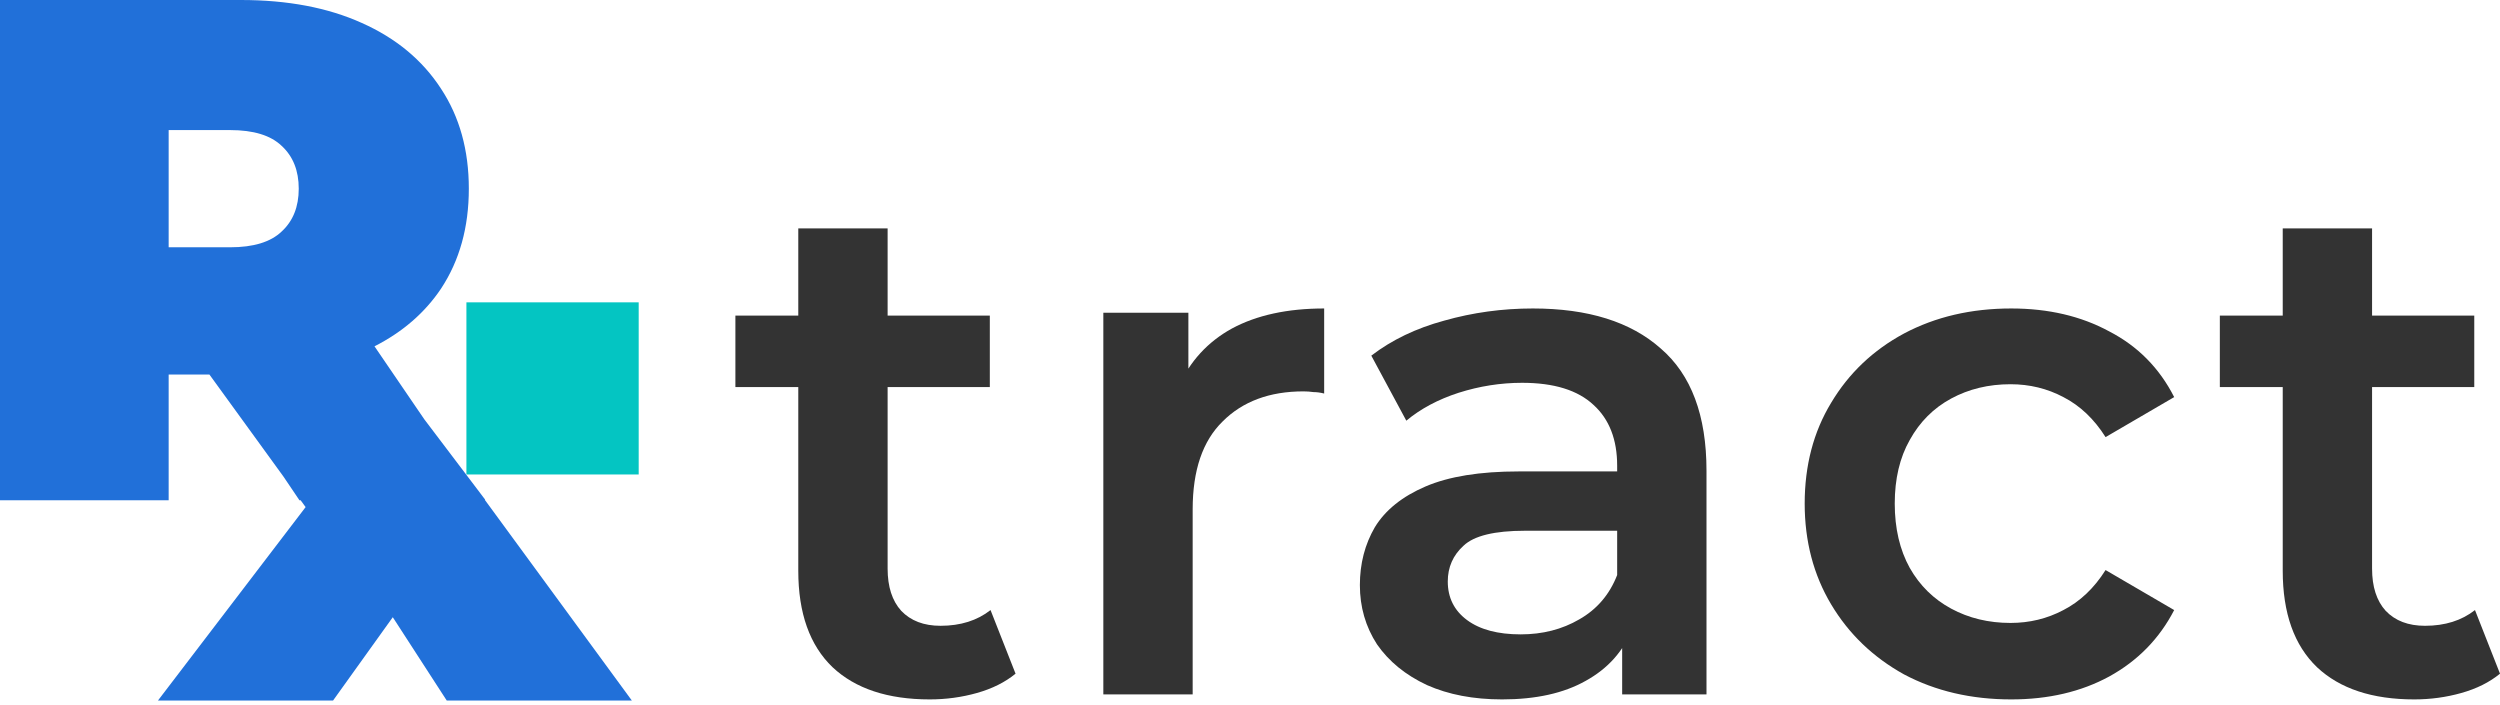
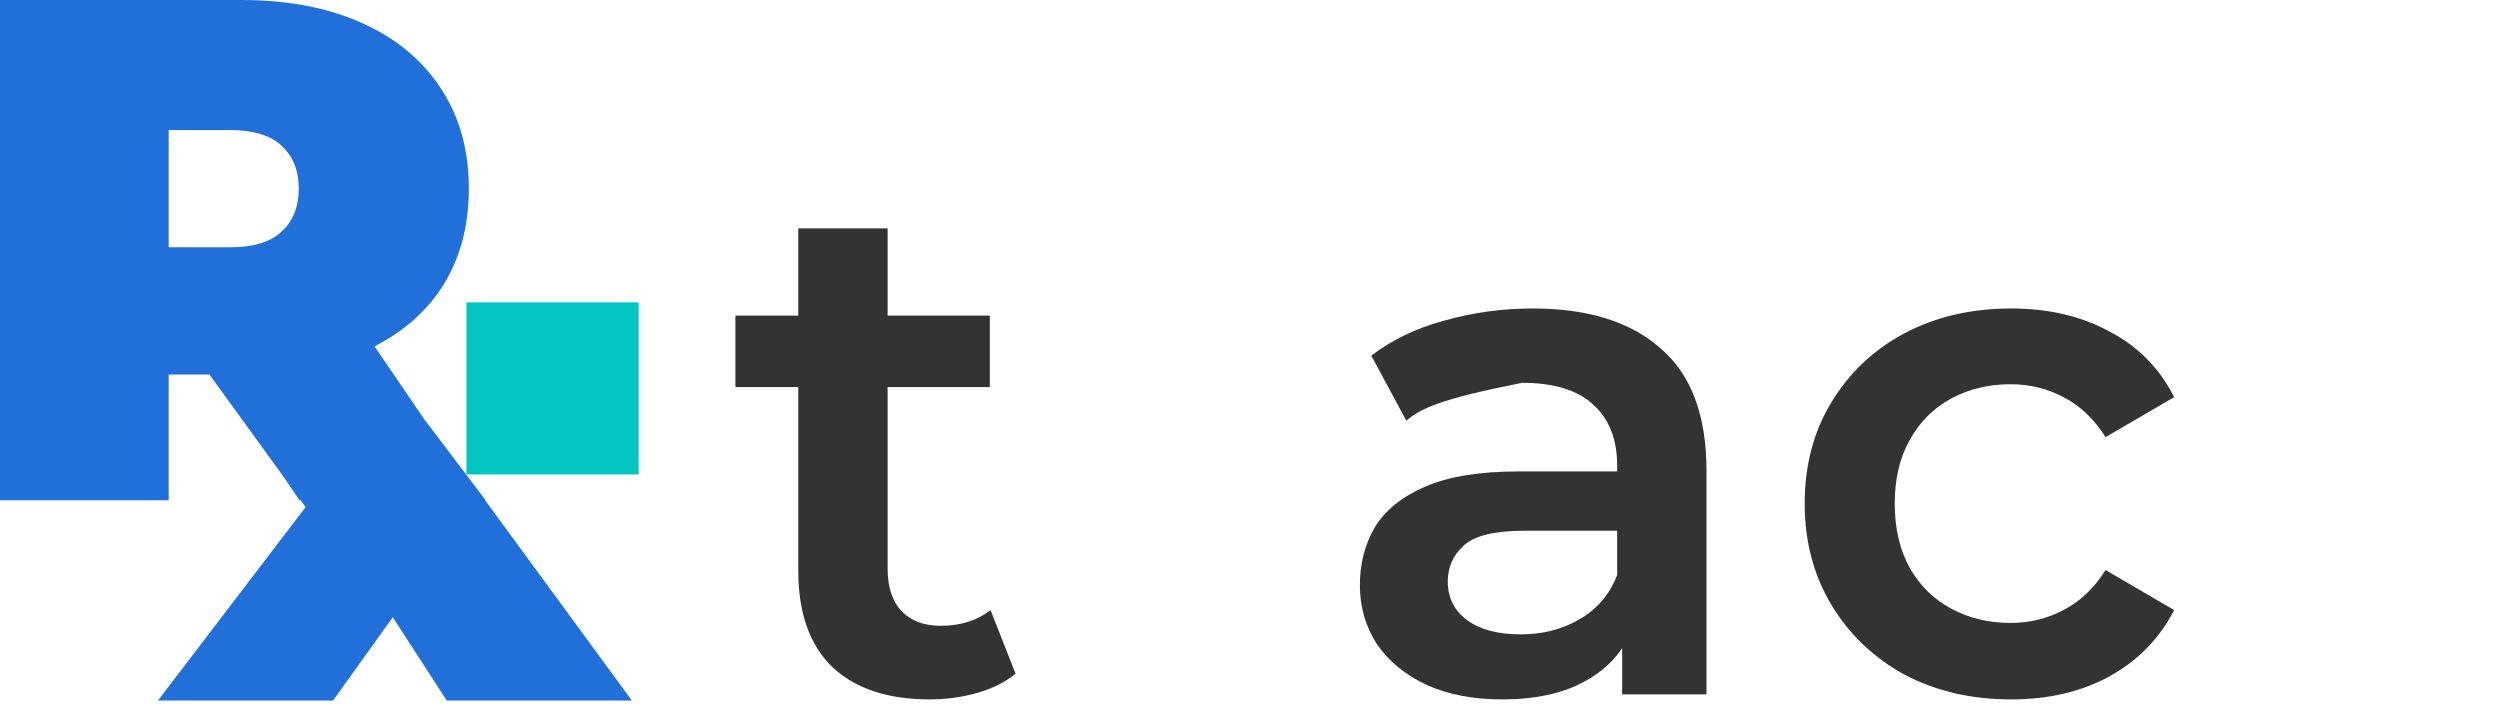
<svg xmlns="http://www.w3.org/2000/svg" width="280" height="79" viewBox="0 0 280 79" fill="none">
-   <path d="M270.395 78.334C265.699 78.334 262.07 77.133 259.509 74.732C256.947 72.277 255.666 68.675 255.666 63.926V25.584H265.672V63.685C265.672 65.713 266.179 67.288 267.193 68.408C268.26 69.529 269.728 70.089 271.595 70.089C273.837 70.089 275.704 69.502 277.198 68.328L280 75.452C278.826 76.413 277.385 77.133 275.678 77.613C273.97 78.094 272.209 78.334 270.395 78.334ZM248.622 43.354V35.35H277.118V43.354H248.622Z" fill="#333333" />
  <path d="M225.258 78.334C220.776 78.334 216.773 77.4 213.251 75.532C209.783 73.611 207.061 70.996 205.087 67.688C203.112 64.379 202.125 60.617 202.125 56.401C202.125 52.132 203.112 48.37 205.087 45.115C207.061 41.807 209.783 39.218 213.251 37.351C216.773 35.483 220.776 34.549 225.258 34.549C229.42 34.549 233.076 35.403 236.224 37.111C239.426 38.765 241.854 41.22 243.508 44.475L235.824 48.957C234.543 46.929 232.969 45.435 231.101 44.475C229.287 43.514 227.313 43.034 225.178 43.034C222.723 43.034 220.509 43.568 218.534 44.635C216.56 45.702 215.012 47.25 213.892 49.278C212.771 51.252 212.211 53.627 212.211 56.401C212.211 59.176 212.771 61.578 213.892 63.605C215.012 65.58 216.56 67.101 218.534 68.168C220.509 69.235 222.723 69.769 225.178 69.769C227.313 69.769 229.287 69.289 231.101 68.328C232.969 67.368 234.543 65.873 235.824 63.846L243.508 68.328C241.854 71.53 239.426 74.011 236.224 75.772C233.076 77.48 229.42 78.334 225.258 78.334Z" fill="#333333" />
-   <path d="M181.682 77.773V69.129L181.122 67.288V52.159C181.122 49.224 180.241 46.956 178.48 45.355C176.719 43.701 174.051 42.874 170.476 42.874C168.074 42.874 165.7 43.248 163.352 43.995C161.057 44.742 159.109 45.782 157.508 47.116L153.586 39.832C155.881 38.071 158.602 36.764 161.751 35.91C164.953 35.003 168.261 34.549 171.676 34.549C177.866 34.549 182.642 36.043 186.004 39.032C189.42 41.967 191.127 46.529 191.127 52.719V77.773H181.682ZM168.234 78.334C165.033 78.334 162.231 77.8 159.83 76.733C157.428 75.612 155.561 74.091 154.227 72.17C152.946 70.196 152.306 67.981 152.306 65.527C152.306 63.125 152.866 60.964 153.986 59.043C155.16 57.122 157.055 55.601 159.67 54.48C162.284 53.36 165.753 52.8 170.075 52.8H182.482V59.443H170.796C167.381 59.443 165.086 60.004 163.912 61.124C162.738 62.191 162.151 63.526 162.151 65.126C162.151 66.941 162.871 68.382 164.312 69.449C165.753 70.516 167.754 71.05 170.316 71.05C172.77 71.05 174.958 70.489 176.879 69.369C178.854 68.248 180.268 66.594 181.122 64.406L182.803 70.409C181.842 72.917 180.108 74.865 177.6 76.253C175.145 77.64 172.023 78.334 168.234 78.334Z" fill="#333333" />
-   <path d="M123.573 77.773V35.029H133.099V46.796L131.978 43.354C133.259 40.473 135.26 38.285 137.981 36.791C140.756 35.296 144.198 34.549 148.307 34.549V44.075C147.88 43.968 147.48 43.914 147.106 43.914C146.733 43.861 146.359 43.834 145.986 43.834C142.197 43.834 139.182 44.955 136.941 47.196C134.699 49.384 133.579 52.666 133.579 57.042V77.773H123.573Z" fill="#333333" />
+   <path d="M181.682 77.773V69.129L181.122 67.288V52.159C181.122 49.224 180.241 46.956 178.48 45.355C176.719 43.701 174.051 42.874 170.476 42.874C161.057 44.742 159.109 45.782 157.508 47.116L153.586 39.832C155.881 38.071 158.602 36.764 161.751 35.91C164.953 35.003 168.261 34.549 171.676 34.549C177.866 34.549 182.642 36.043 186.004 39.032C189.42 41.967 191.127 46.529 191.127 52.719V77.773H181.682ZM168.234 78.334C165.033 78.334 162.231 77.8 159.83 76.733C157.428 75.612 155.561 74.091 154.227 72.17C152.946 70.196 152.306 67.981 152.306 65.527C152.306 63.125 152.866 60.964 153.986 59.043C155.16 57.122 157.055 55.601 159.67 54.48C162.284 53.36 165.753 52.8 170.075 52.8H182.482V59.443H170.796C167.381 59.443 165.086 60.004 163.912 61.124C162.738 62.191 162.151 63.526 162.151 65.126C162.151 66.941 162.871 68.382 164.312 69.449C165.753 70.516 167.754 71.05 170.316 71.05C172.77 71.05 174.958 70.489 176.879 69.369C178.854 68.248 180.268 66.594 181.122 64.406L182.803 70.409C181.842 72.917 180.108 74.865 177.6 76.253C175.145 77.64 172.023 78.334 168.234 78.334Z" fill="#333333" />
  <path d="M104.136 78.334C99.44 78.334 95.811 77.133 93.25 74.732C90.689 72.277 89.408 68.675 89.408 63.926V25.584H99.413V63.685C99.413 65.713 99.921 67.288 100.934 68.408C102.002 69.529 103.469 70.089 105.337 70.089C107.578 70.089 109.446 69.502 110.94 68.328L113.742 75.452C112.568 76.413 111.127 77.133 109.419 77.613C107.711 78.094 105.95 78.334 104.136 78.334ZM82.364 43.354V35.35H110.86V43.354H82.364Z" fill="#333333" />
  <path fill-rule="evenodd" clip-rule="evenodd" d="M0 56.032V0H26.975C32.205 0 36.714 0.854 40.503 2.562C44.345 4.27 47.306 6.724 49.388 9.926C51.469 13.075 52.509 16.81 52.509 21.132C52.509 25.455 51.469 29.19 49.388 32.339C47.575 35.035 45.093 37.185 41.943 38.788L47.518 46.957L54.335 55.957L54.308 55.993L70.764 78.456H50.032L43.991 69.128L37.305 78.456H17.694L34.229 56.795L33.675 56.032H33.539L31.746 53.374L23.452 41.944H18.89V56.032H0ZM25.774 27.696H18.89V14.569H25.774C28.389 14.569 30.31 15.156 31.538 16.33C32.818 17.504 33.459 19.105 33.459 21.132C33.459 23.16 32.818 24.761 31.538 25.935C30.31 27.109 28.389 27.696 25.774 27.696Z" fill="#2170D9" />
  <path d="M52.239 33.862H71.533V53.141H52.239V33.862Z" fill="#04C5C2" />
</svg>